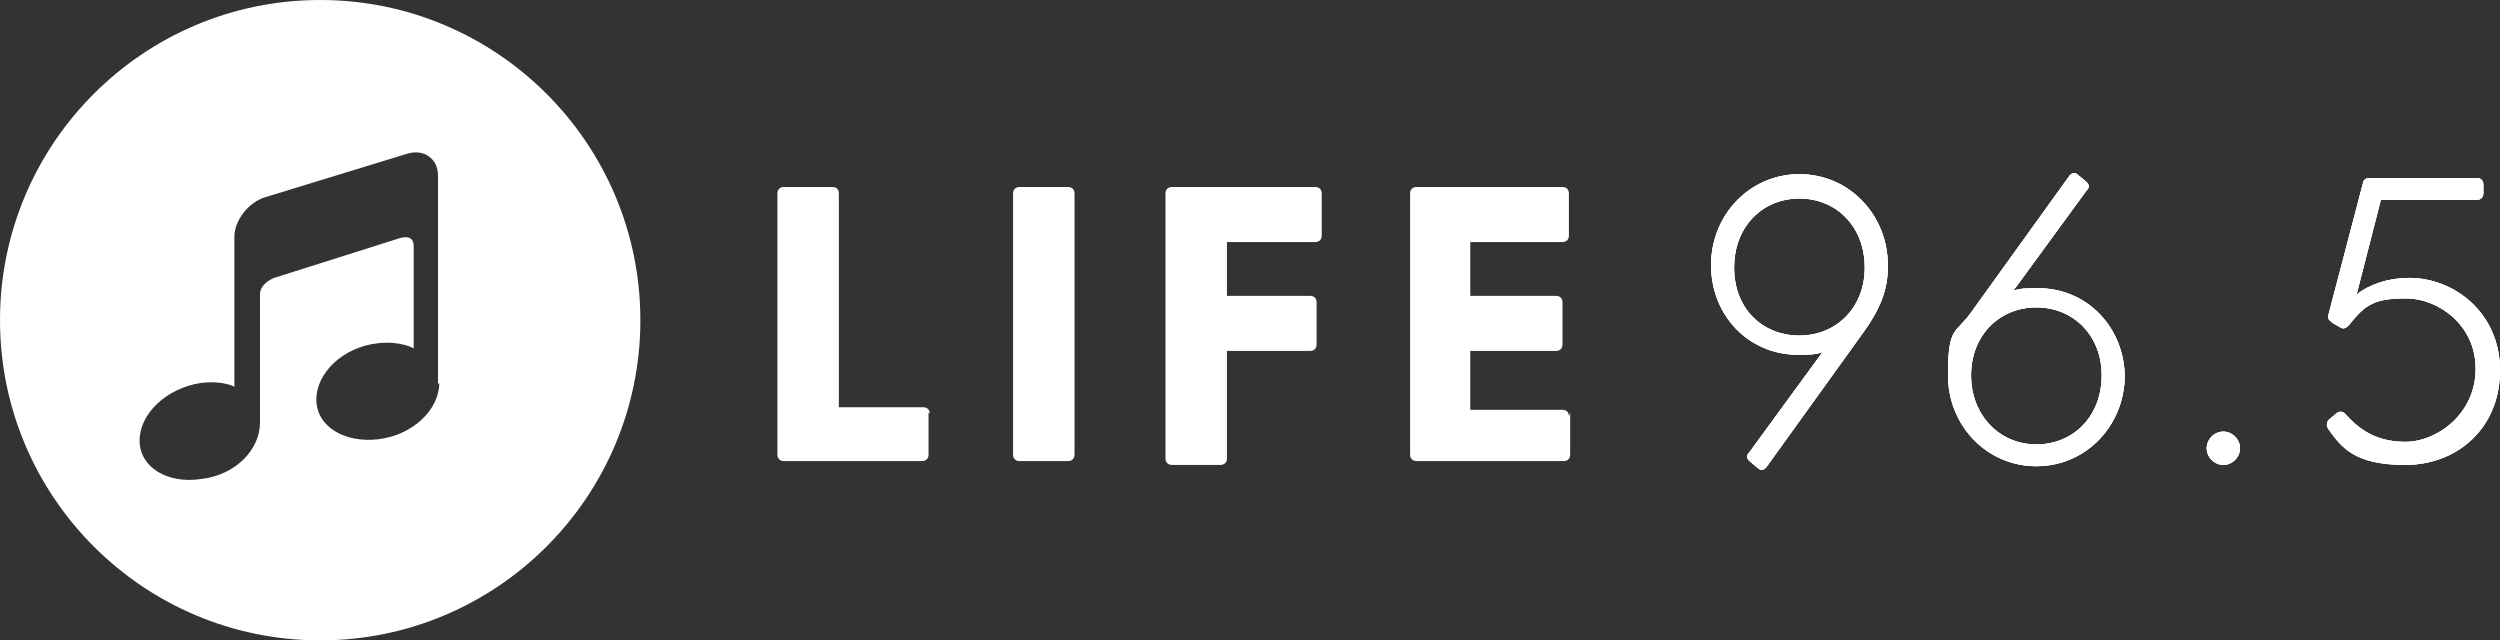
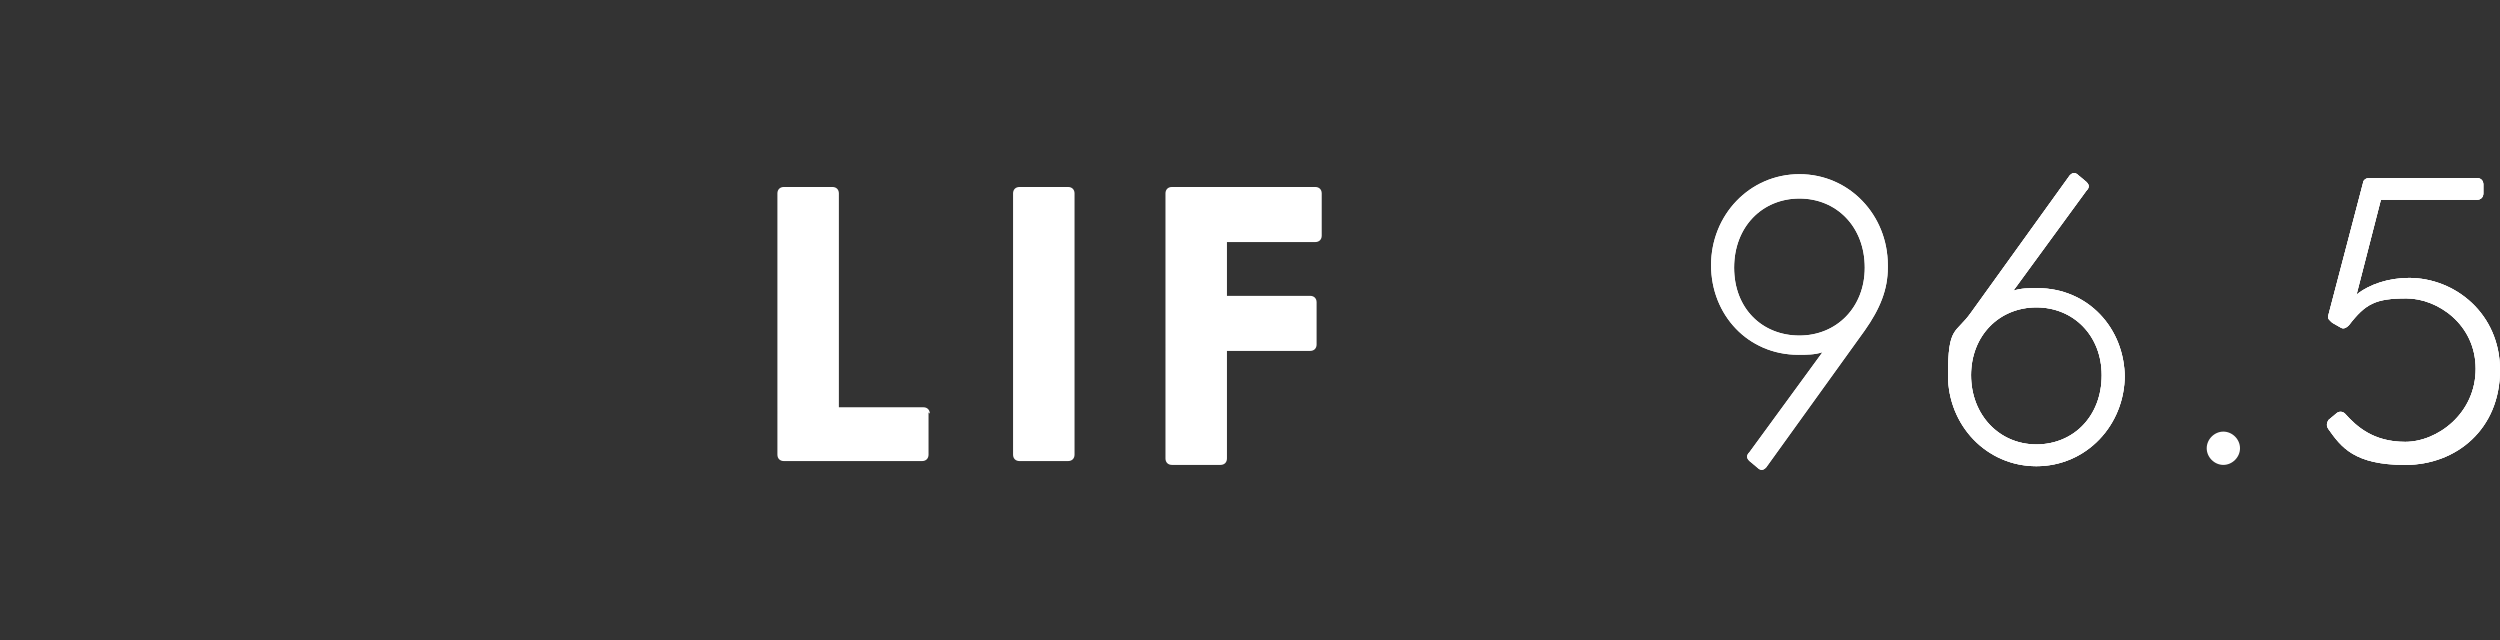
<svg xmlns="http://www.w3.org/2000/svg" version="1.1" viewBox="0 0 195.2 50" width="195.2" height="50">
  <rect x="0" y="0" width="195.2" height="50" fill="#333333" stroke="none" />
  <defs>
    <style>
      .cls-1-footer-christmas {
        fill: #fff;
      }
    </style>
  </defs>
  <g>
    <g id="Layer_1">
-       <path class="cls-1-footer-christmas" d="M25,0C11.2,0,0,11.2,0,25s11.2,25,25,25,25-11.2,25-25S38.8,0,25,0ZM34.3,29.9c0,2.1-2.1,4.1-4.8,4.4-2.6.3-4.8-1-4.8-3.1s2.1-4.1,4.8-4.4c1.8-.2,2.8.4,2.8.4v-8c0-1-1.1-.6-1.1-.6l-9.8,3.1s-1.1.4-1.1,1.3v10c0,2.1-1.9,4.1-4.6,4.4-2.6.4-4.8-.9-4.8-3s2.1-4.1,4.8-4.5c1.8-.2,2.6.3,2.6.3v-11.7c0-1.3,1.1-2.7,2.4-3.1l11.1-3.4c1.3-.4,2.4.4,2.4,1.7v16.3h0Z" />
      <g>
        <g>
          <path class="cls-1-footer-christmas" d="M147.4,20.9c0,1.7-.6,3.2-1.8,4.9l-7.7,10.7c-.2.2-.4.3-.7,0l-.6-.5c-.2-.2-.3-.4,0-.7l5.7-7.8c-.6.2-1.2.2-1.9.2-3.9,0-6.8-3.1-6.8-7s3-7.1,6.9-7.1,6.9,3.2,6.9,7.1h0ZM145.6,20.9c0-3.2-2.2-5.4-5.1-5.4s-5.1,2.2-5.1,5.4,2.2,5.3,5.1,5.3,5.1-2.2,5.1-5.3Z" />
-           <path class="cls-1-footer-christmas" d="M165.9,29.3c0,3.9-3,7.1-6.9,7.1s-6.9-3.2-6.9-7.1.6-3.2,1.8-4.9l7.7-10.7c.2-.2.4-.3.7,0l.6.5c.2.2.3.4,0,.7l-5.7,7.8c.6-.2,1.2-.2,1.9-.2,3.9,0,6.8,3.1,6.8,7h0ZM164.1,29.3c0-3.1-2.2-5.3-5.1-5.3s-5.1,2.2-5.1,5.3,2.2,5.4,5.1,5.4,5.1-2.2,5.1-5.4Z" />
+           <path class="cls-1-footer-christmas" d="M165.9,29.3c0,3.9-3,7.1-6.9,7.1s-6.9-3.2-6.9-7.1.6-3.2,1.8-4.9l7.7-10.7c.2-.2.4-.3.7,0l.6.5c.2.2.3.4,0,.7l-5.7,7.8c.6-.2,1.2-.2,1.9-.2,3.9,0,6.8,3.1,6.8,7ZM164.1,29.3c0-3.1-2.2-5.3-5.1-5.3s-5.1,2.2-5.1,5.3,2.2,5.4,5.1,5.4,5.1-2.2,5.1-5.4Z" />
          <path class="cls-1-footer-christmas" d="M172.3,35c0-.7.6-1.3,1.3-1.3s1.3.6,1.3,1.3-.6,1.3-1.3,1.3-1.3-.6-1.3-1.3Z" />
          <path class="cls-1-footer-christmas" d="M195.2,28.9c0,4.6-3.4,7.4-7.4,7.4s-5-1.4-6-2.8c-.2-.3-.1-.5,0-.7l.6-.5c.2-.2.5-.2.7,0,.9,1,2.2,2.2,4.7,2.2s5.5-2.2,5.5-5.7-3-5.5-5.4-5.5-3.2.4-4.5,2.1c-.2.2-.4.3-.6.2l-.7-.4c-.2-.2-.4-.3-.3-.6l2.7-10.3c0-.2.2-.4.5-.4h8.4c.3,0,.5.2.5.5v.7c0,.3-.2.5-.5.5h-7.5l-1.9,7.4c1-.8,2.5-1.3,4.1-1.3,3.6,0,7.1,2.8,7.1,7.2h0Z" />
        </g>
        <g>
          <path class="cls-1-footer-christmas" d="M147.4,20.9c0,1.7-.6,3.2-1.8,4.9l-7.7,10.7c-.2.2-.4.3-.7,0l-.6-.5c-.2-.2-.3-.4,0-.7l5.7-7.8c-.6.2-1.2.2-1.9.2-3.9,0-6.8-3.1-6.8-7s3-7.1,6.9-7.1,6.9,3.2,6.9,7.1h0ZM145.6,20.9c0-3.2-2.2-5.4-5.1-5.4s-5.1,2.2-5.1,5.4,2.2,5.3,5.1,5.3,5.1-2.2,5.1-5.3Z" />
          <path class="cls-1-footer-christmas" d="M165.9,29.3c0,3.9-3,7.1-6.9,7.1s-6.9-3.2-6.9-7.1.6-3.2,1.8-4.9l7.7-10.7c.2-.2.4-.3.7,0l.6.5c.2.2.3.4,0,.7l-5.7,7.8c.6-.2,1.2-.2,1.9-.2,3.9,0,6.8,3.1,6.8,7h0ZM164.1,29.3c0-3.1-2.2-5.3-5.1-5.3s-5.1,2.2-5.1,5.3,2.2,5.4,5.1,5.4,5.1-2.2,5.1-5.4Z" />
-           <path class="cls-1-footer-christmas" d="M172.3,35c0-.7.6-1.3,1.3-1.3s1.3.6,1.3,1.3-.6,1.3-1.3,1.3-1.3-.6-1.3-1.3Z" />
          <path class="cls-1-footer-christmas" d="M195.2,28.9c0,4.6-3.4,7.4-7.4,7.4s-5-1.4-6-2.8c-.2-.3-.1-.5,0-.7l.6-.5c.2-.2.5-.2.7,0,.9,1,2.2,2.2,4.7,2.2s5.5-2.2,5.5-5.7-3-5.5-5.4-5.5-3.2.4-4.5,2.1c-.2.2-.4.3-.6.2l-.7-.4c-.2-.2-.4-.3-.3-.6l2.7-10.3c0-.2.2-.4.5-.4h8.4c.3,0,.5.2.5.5v.7c0,.3-.2.5-.5.5h-7.5l-1.9,7.4c1-.8,2.5-1.3,4.1-1.3,3.6,0,7.1,2.8,7.1,7.2h0Z" />
        </g>
        <g>
-           <path class="cls-1-footer-christmas" d="M147.4,20.9c0,1.7-.6,3.2-1.8,4.9l-7.7,10.7c-.2.2-.4.3-.7,0l-.6-.5c-.2-.2-.3-.4,0-.7l5.7-7.8c-.6.2-1.2.2-1.9.2-3.9,0-6.8-3.1-6.8-7s3-7.1,6.9-7.1,6.9,3.2,6.9,7.1h0ZM145.6,20.9c0-3.2-2.2-5.4-5.1-5.4s-5.1,2.2-5.1,5.4,2.2,5.3,5.1,5.3,5.1-2.2,5.1-5.3Z" />
          <path class="cls-1-footer-christmas" d="M165.9,29.3c0,3.9-3,7.1-6.9,7.1s-6.9-3.2-6.9-7.1.6-3.2,1.8-4.9l7.7-10.7c.2-.2.4-.3.7,0l.6.5c.2.2.3.4,0,.7l-5.7,7.8c.6-.2,1.2-.2,1.9-.2,3.9,0,6.8,3.1,6.8,7h0ZM164.1,29.3c0-3.1-2.2-5.3-5.1-5.3s-5.1,2.2-5.1,5.3,2.2,5.4,5.1,5.4,5.1-2.2,5.1-5.4Z" />
-           <path class="cls-1-footer-christmas" d="M172.3,35c0-.7.6-1.3,1.3-1.3s1.3.6,1.3,1.3-.6,1.3-1.3,1.3-1.3-.6-1.3-1.3Z" />
          <path class="cls-1-footer-christmas" d="M195.2,28.9c0,4.6-3.4,7.4-7.4,7.4s-5-1.4-6-2.8c-.2-.3-.1-.5,0-.7l.6-.5c.2-.2.5-.2.7,0,.9,1,2.2,2.2,4.7,2.2s5.5-2.2,5.5-5.7-3-5.5-5.4-5.5-3.2.4-4.5,2.1c-.2.2-.4.3-.6.2l-.7-.4c-.2-.2-.4-.3-.3-.6l2.7-10.3c0-.2.2-.4.5-.4h8.4c.3,0,.5.2.5.5v.7c0,.3-.2.5-.5.5h-7.5l-1.9,7.4c1-.8,2.5-1.3,4.1-1.3,3.6,0,7.1,2.8,7.1,7.2h0Z" />
        </g>
      </g>
      <g>
        <path class="cls-1-footer-christmas" d="M72.5,32.2v3.3c0,.3-.2.5-.5.5h-10.8c-.3,0-.5-.2-.5-.5V15.1c0-.3.2-.5.5-.5h3.8c.3,0,.5.2.5.5v16.7h6.6c.3,0,.5.2.5.5h0Z" />
        <path class="cls-1-footer-christmas" d="M79.6,14.6h3.8c.3,0,.5.2.5.5v20.4c0,.3-.2.5-.5.5h-3.8c-.3,0-.5-.2-.5-.5V15.1c0-.3.2-.5.5-.5Z" />
        <path class="cls-1-footer-christmas" d="M103.2,15.1v3.3c0,.3-.2.5-.5.5h-6.9v4.2h6.5c.3,0,.5.2.5.5v3.3c0,.3-.2.5-.5.5h-6.5v8.4c0,.3-.2.5-.5.5h-3.8c-.3,0-.5-.2-.5-.5V15.1c0-.3.2-.5.5-.5h11.2c.3,0,.5.2.5.5Z" />
-         <path class="cls-1-footer-christmas" d="M122.6,32.2v3.3c0,.3-.2.5-.5.5h-11.5c-.3,0-.5-.2-.5-.5V15.1c0-.3.2-.5.5-.5h11.4c.3,0,.5.2.5.5v3.3c0,.3-.2.5-.5.5h-7.2v4.2h6.7c.3,0,.5.2.5.5v3.3c0,.3-.2.5-.5.5h-6.7v4.6h7.2c.3,0,.5.2.5.5h0Z" />
      </g>
    </g>
  </g>
</svg>